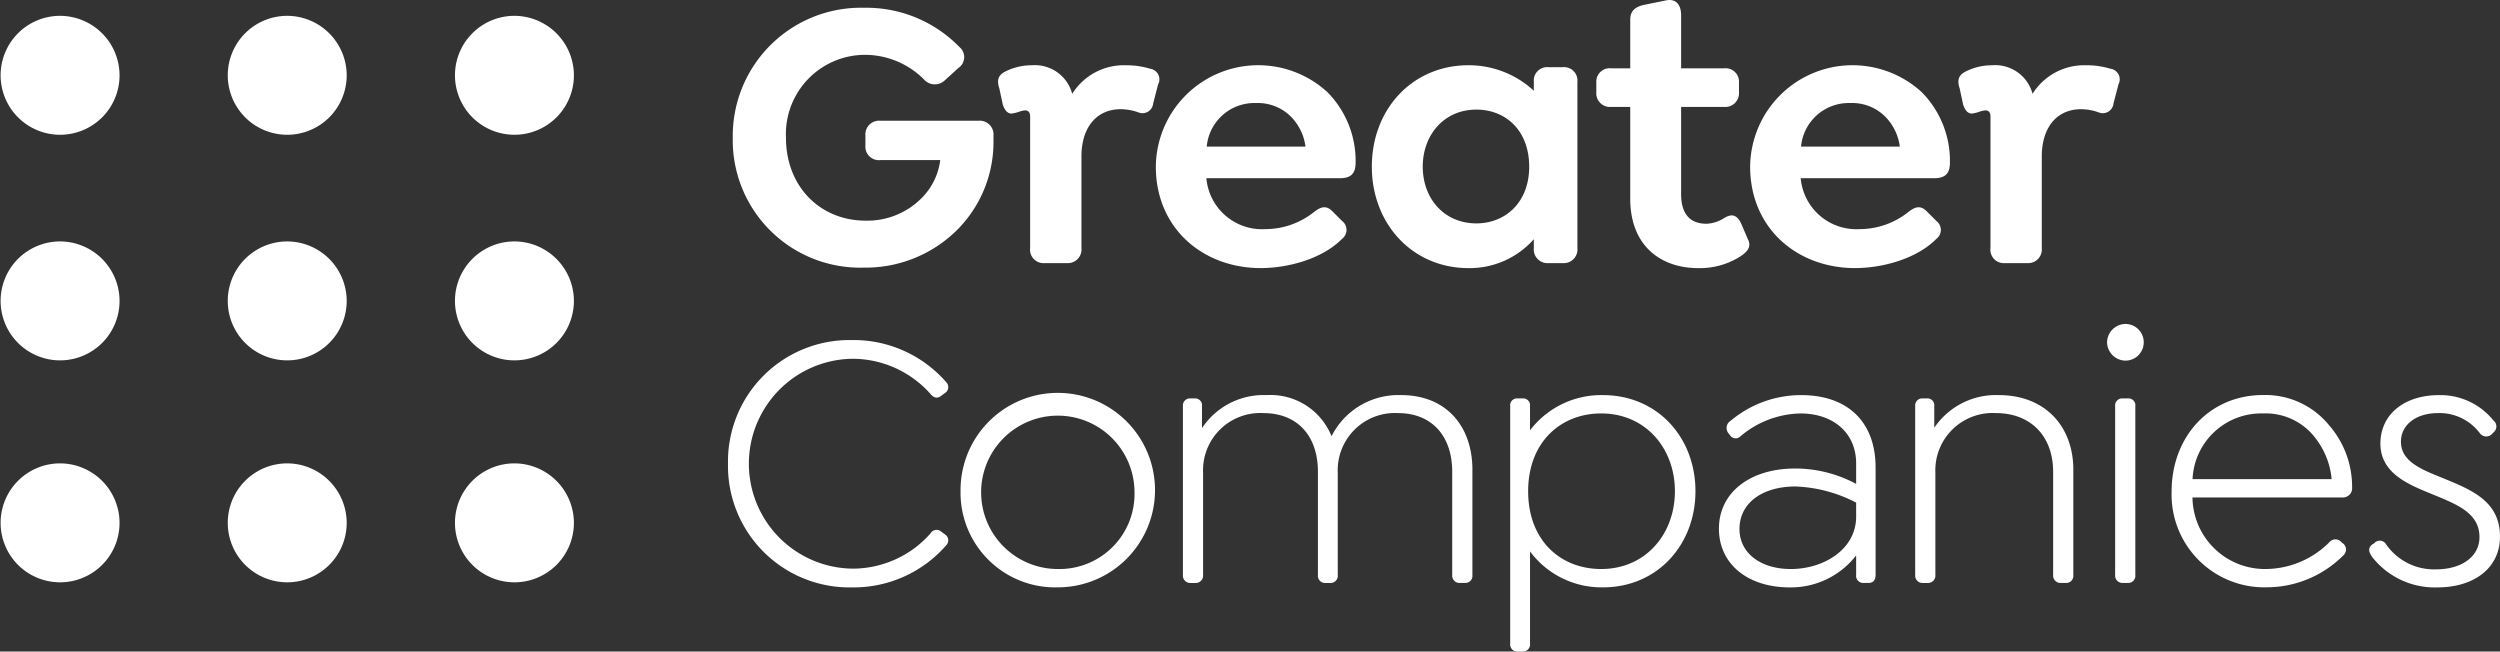
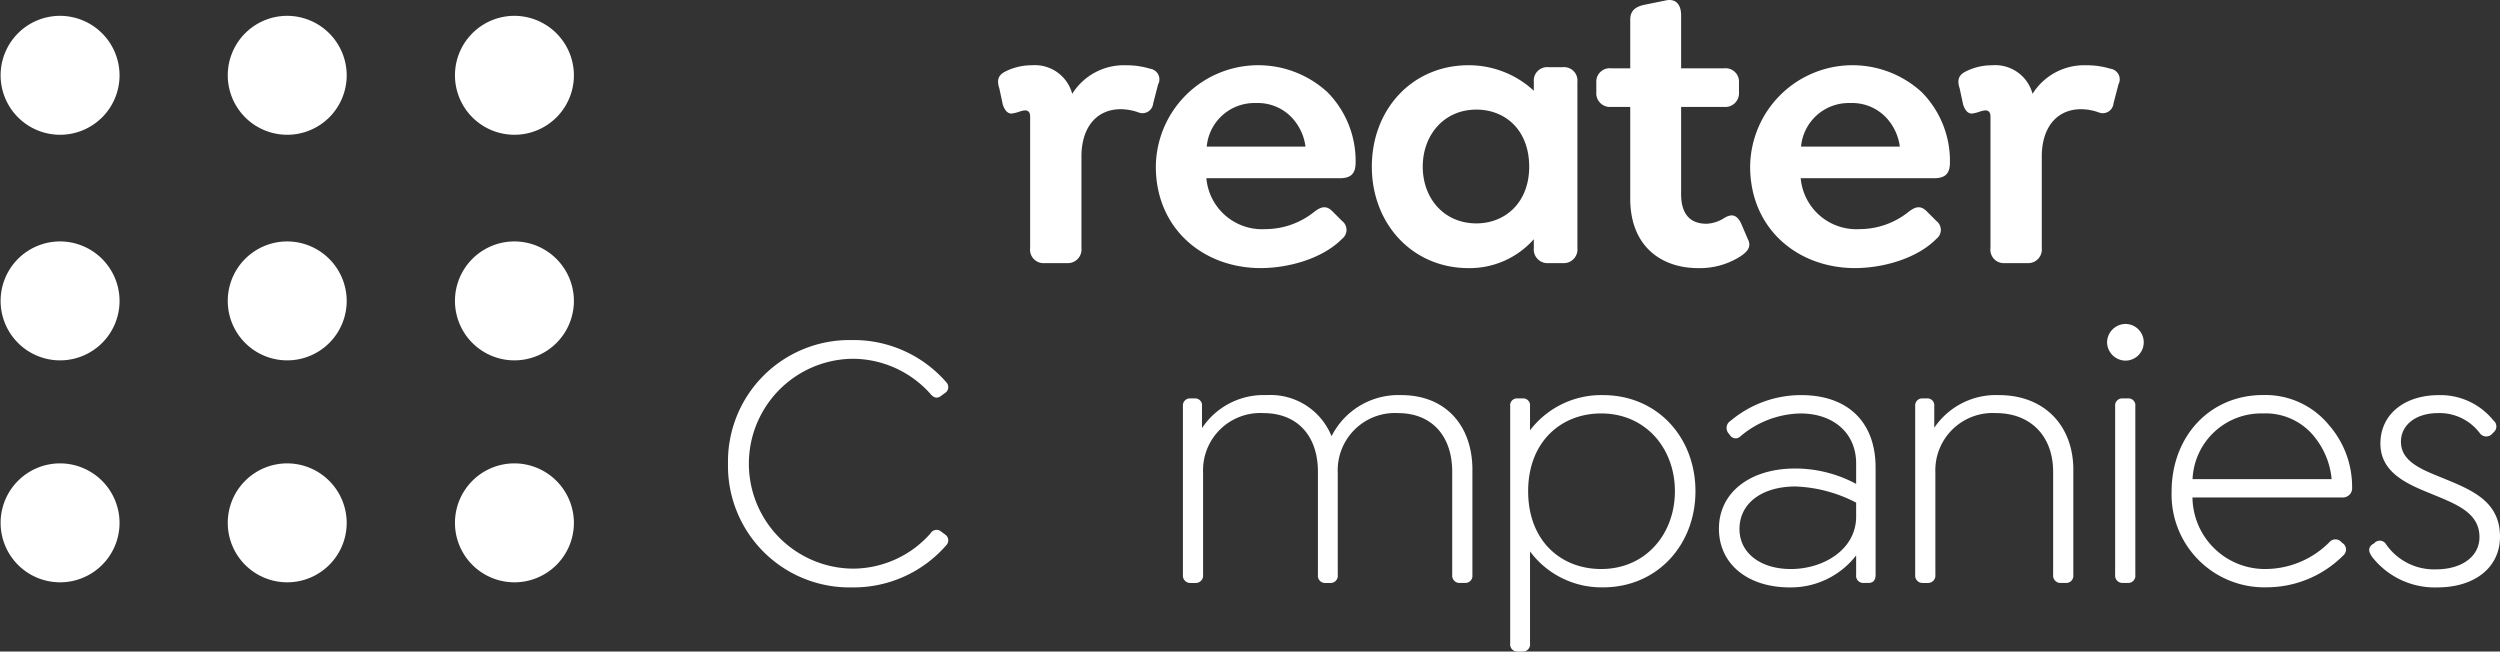
<svg xmlns="http://www.w3.org/2000/svg" id="组_22" data-name="组 22" width="251.523" height="65.553" viewBox="0 0 251.523 65.553">
  <rect x="0" y="0" width="251.523" height="65.553" fill="#333333" stroke="none" />
  <defs>
    <clipPath id="clip-path">
      <rect id="矩形_1" data-name="矩形 1" width="251.523" height="65.553" fill="#fff" />
    </clipPath>
  </defs>
  <g id="组_1" data-name="组 1" transform="translate(0 0)" clip-path="url(#clip-path)">
-     <path id="路径_1" data-name="路径 1" d="M106,14.2A12.9,12.9,0,0,1,119.23,1.124a13.062,13.062,0,0,1,9.584,3.958,1.313,1.313,0,0,1-.115,2.1L127.34,8.42a1.46,1.46,0,0,1-2.134-.116,8.4,8.4,0,0,0-5.86-2.445,7.972,7.972,0,0,0-7.993,8.342c0,4.889,3.414,8.342,8.032,8.342a7.693,7.693,0,0,0,5.433-2.095,6.553,6.553,0,0,0,2.056-4h-6.013a1.359,1.359,0,0,1-1.515-1.474v-1.01a1.377,1.377,0,0,1,1.515-1.474h9.856a1.387,1.387,0,0,1,1.513,1.513v.5a12.5,12.5,0,0,1-3.685,9,13.061,13.061,0,0,1-9.353,3.764A12.823,12.823,0,0,1,106,14.2" transform="translate(-32.277 -0.342)" fill="#fff" />
    <path id="路径_2" data-name="路径 2" d="M160.482,11.339l-.5,1.94a1.085,1.085,0,0,1-1.513.892,5.352,5.352,0,0,0-1.746-.311c-2.523,0-3.958,1.941-3.958,4.735v9.235a1.378,1.378,0,0,1-1.476,1.514h-2.251a1.349,1.349,0,0,1-1.435-1.514V14.6c0-.427-.194-.62-.5-.62-.349,0-.776.232-1.126.271-.425.155-.853-.039-1.124-.853l-.35-1.63c-.272-.814-.116-1.319.544-1.669a5.846,5.846,0,0,1,2.717-.659,3.888,3.888,0,0,1,4.073,2.872,6.118,6.118,0,0,1,5.394-2.872,8.079,8.079,0,0,1,2.444.35,1.075,1.075,0,0,1,.816,1.552" transform="translate(-43.961 -2.873)" fill="#fff" />
    <path id="路径_3" data-name="路径 3" d="M172.325,17.626h9.934a5.255,5.255,0,0,0-1.4-2.948,4.7,4.7,0,0,0-3.57-1.436,4.814,4.814,0,0,0-4.967,4.384m5.9,8.3a7.892,7.892,0,0,0,4.928-1.746c.7-.543,1.242-.659,1.863,0l.931.931a1.124,1.124,0,0,1,0,1.786c-1.979,2.017-5.433,2.949-8.188,2.949-5.821,0-10.554-4-10.554-10.206a10.3,10.3,0,0,1,17.268-7.489,9.843,9.843,0,0,1,2.832,7.062c0,1.086-.426,1.591-1.591,1.591H172.286a5.622,5.622,0,0,0,5.937,5.122" transform="translate(-50.914 -2.874)" fill="#fff" />
    <path id="路径_4" data-name="路径 4" d="M214.279,19.643c0-3.686-2.406-5.743-5.316-5.743-3.26,0-5.394,2.562-5.394,5.743s2.134,5.705,5.394,5.705c2.911,0,5.316-2.1,5.316-5.705m4.85-8.536V27.831a1.378,1.378,0,0,1-1.474,1.514h-1.436a1.377,1.377,0,0,1-1.474-1.514v-.892a8.618,8.618,0,0,1-6.559,2.909c-5.7,0-9.739-4.5-9.739-10.206,0-5.743,4.035-10.206,9.739-10.206A9.661,9.661,0,0,1,214.745,12v-.892a1.346,1.346,0,0,1,1.474-1.474h1.436a1.347,1.347,0,0,1,1.474,1.474" transform="translate(-60.428 -2.873)" fill="#fff" />
    <path id="路径_5" data-name="路径 5" d="M245.509,25.734a7.576,7.576,0,0,1-4.345,1.241c-3.688,0-6.831-2.173-6.831-6.985V10.756h-1.9a1.377,1.377,0,0,1-1.513-1.475v-.97a1.348,1.348,0,0,1,1.513-1.436h1.9V1.986c0-.894.5-1.32,1.476-1.514L237.9.045c1.047-.233,1.552.466,1.552,1.475V6.875h4.308a1.349,1.349,0,0,1,1.513,1.436v.97a1.378,1.378,0,0,1-1.513,1.475h-4.308v8.769c0,2.173,1.049,2.987,2.562,2.987a3.611,3.611,0,0,0,1.785-.581c.892-.543,1.319-.155,1.668.5l.7,1.63c.427.815-.154,1.319-.659,1.669" transform="translate(-70.316 0)" fill="#fff" />
    <path id="路径_6" data-name="路径 6" d="M258.3,17.626h9.935a5.259,5.259,0,0,0-1.4-2.948,4.7,4.7,0,0,0-3.571-1.436,4.817,4.817,0,0,0-4.967,4.384m5.9,8.3a7.9,7.9,0,0,0,4.928-1.746c.7-.543,1.241-.659,1.861,0l.933.931a1.125,1.125,0,0,1,0,1.786c-1.979,2.017-5.433,2.949-8.189,2.949-5.821,0-10.554-4-10.554-10.206a10.3,10.3,0,0,1,17.268-7.489,9.838,9.838,0,0,1,2.833,7.062c0,1.086-.428,1.591-1.592,1.591H258.263a5.623,5.623,0,0,0,5.938,5.122" transform="translate(-77.095 -2.874)" fill="#fff" />
    <path id="路径_7" data-name="路径 7" d="M299.407,11.339l-.505,1.94a1.085,1.085,0,0,1-1.513.892,5.353,5.353,0,0,0-1.746-.311c-2.523,0-3.957,1.941-3.957,4.735v9.235a1.378,1.378,0,0,1-1.476,1.514h-2.251a1.349,1.349,0,0,1-1.435-1.514V14.6c0-.427-.194-.62-.5-.62-.349,0-.776.232-1.126.271-.425.155-.853-.039-1.124-.853l-.35-1.63c-.272-.814-.116-1.319.544-1.669a5.845,5.845,0,0,1,2.717-.659,3.888,3.888,0,0,1,4.073,2.872,6.118,6.118,0,0,1,5.394-2.872,8.08,8.08,0,0,1,2.444.35,1.075,1.075,0,0,1,.816,1.552" transform="translate(-86.264 -2.873)" fill="#fff" />
    <path id="路径_8" data-name="路径 8" d="M105.31,61.634a12.225,12.225,0,0,1,12.476-12.44,12.348,12.348,0,0,1,9.487,4.245.7.7,0,0,1-.111,1.07l-.407.295c-.369.295-.738.222-1.07-.185a10.506,10.506,0,0,0-7.862-3.543,10.558,10.558,0,0,0,0,21.114,10.446,10.446,0,0,0,7.862-3.544.7.7,0,0,1,1.07-.184l.407.3a.7.7,0,0,1,.111,1.07,12.348,12.348,0,0,1-9.487,4.245A12.224,12.224,0,0,1,105.31,61.634" transform="translate(-32.067 -14.98)" fill="#fff" />
-     <path id="路径_9" data-name="路径 9" d="M156.453,66.826a7.715,7.715,0,1,0-7.714,7.826,7.556,7.556,0,0,0,7.714-7.826m-17.5,0a9.783,9.783,0,1,1,9.781,9.671,9.523,9.523,0,0,1-9.781-9.671" transform="translate(-42.313 -17.404)" fill="#fff" />
    <path id="路径_10" data-name="路径 10" d="M200.243,64.685V75.242a.719.719,0,0,1-.739.812h-.553a.738.738,0,0,1-.739-.812V64.869c0-3.58-2.029-5.905-5.462-5.905a5.756,5.756,0,0,0-6.054,5.979v10.3a.719.719,0,0,1-.739.812h-.516a.719.719,0,0,1-.739-.812V64.869c0-3.58-2.029-5.905-5.5-5.905a5.755,5.755,0,0,0-6.054,5.979v10.3a.738.738,0,0,1-.737.812h-.554a.739.739,0,0,1-.739-.812V58.262a.708.708,0,0,1,.739-.775h.443a.69.69,0,0,1,.738.775v2.215a7.43,7.43,0,0,1,6.5-3.323,6.618,6.618,0,0,1,6.533,4.135,7.532,7.532,0,0,1,7.014-4.135c4.466,0,7.161,3.064,7.161,7.531" transform="translate(-52.106 -17.403)" fill="#fff" />
    <path id="路径_11" data-name="路径 11" d="M235.033,66.826c0-4.319-2.953-7.826-7.419-7.826-4.062,0-7.346,2.879-7.346,7.826s3.249,7.826,7.346,7.826c4.466,0,7.419-3.507,7.419-7.826m2.068,0c0,5.389-3.84,9.671-9.3,9.671a8.954,8.954,0,0,1-7.345-3.617v9.264a.72.72,0,0,1-.738.813H219.2a.72.72,0,0,1-.739-.813V58.262a.69.69,0,0,1,.739-.775h.517a.69.69,0,0,1,.738.775V60.7a9,9,0,0,1,7.345-3.544c5.463,0,9.3,4.245,9.3,9.671" transform="translate(-66.522 -17.404)" fill="#fff" />
    <path id="路径_12" data-name="路径 12" d="M262.462,69.372v-1.4a14.3,14.3,0,0,0-6.091-1.625c-3.4,0-5.647,1.7-5.647,4.281,0,2.4,2.1,4.024,5.168,4.024,3.286,0,6.571-1.956,6.571-5.279m1.956-4.946V75.242c0,.554-.259.812-.739.812h-.48a.719.719,0,0,1-.738-.812V73.285A8.312,8.312,0,0,1,255.78,76.5c-4.243,0-7.123-2.363-7.123-5.907,0-3.618,3.1-6.054,7.678-6.054a12.958,12.958,0,0,1,6.127,1.55V64.02c0-2.99-2.215-5.019-5.611-5.019a9.61,9.61,0,0,0-6.017,2.288.674.674,0,0,1-1.07-.111l-.147-.185a.838.838,0,0,1,.22-1.255,11.011,11.011,0,0,1,7.088-2.584c4.761,0,7.493,2.769,7.493,7.272" transform="translate(-75.717 -17.403)" fill="#fff" />
    <path id="路径_13" data-name="路径 13" d="M292.958,64.685V75.242a.719.719,0,0,1-.739.812h-.554a.738.738,0,0,1-.737-.812V64.869c0-3.58-2.252-5.905-5.759-5.905a5.765,5.765,0,0,0-6.09,5.979v10.3a.738.738,0,0,1-.739.812h-.553a.739.739,0,0,1-.739-.812V58.262a.708.708,0,0,1,.739-.775h.443a.69.69,0,0,1,.738.775V60.44a7.487,7.487,0,0,1,6.5-3.286c4.576,0,7.493,3.064,7.493,7.531" transform="translate(-84.363 -17.403)" fill="#fff" />
    <path id="路径_14" data-name="路径 14" d="M305.618,72.108V55.127a.708.708,0,0,1,.737-.775h.554a.691.691,0,0,1,.739.775v16.98a.72.72,0,0,1-.739.812h-.554a.739.739,0,0,1-.737-.812m-.812-23.4a1.875,1.875,0,0,1,1.844-1.845,1.845,1.845,0,0,1,0,3.69,1.875,1.875,0,0,1-1.844-1.845" transform="translate(-92.815 -14.269)" fill="#fff" />
    <path id="路径_15" data-name="路径 15" d="M316.251,65.607h13.991a7.826,7.826,0,0,0-1.552-4.023A6.271,6.271,0,0,0,323.337,59a6.917,6.917,0,0,0-7.086,6.607m7.419,9.044a9.1,9.1,0,0,0,6.349-2.7.8.8,0,0,1,1.218,0l.222.185a.778.778,0,0,1-.037,1.143,10.891,10.891,0,0,1-7.678,3.212,9.332,9.332,0,0,1-9.6-9.634c0-5.538,3.838-9.708,9.19-9.708a8.26,8.26,0,0,1,6.645,3.027,9.423,9.423,0,0,1,2.325,6.275.93.93,0,0,1-1,1h-15.06a7.286,7.286,0,0,0,7.419,7.2" transform="translate(-95.66 -17.404)" fill="#fff" />
    <path id="路径_16" data-name="路径 16" d="M342.966,73.359c-.259-.406-.406-.812.074-1.182l.184-.11a.729.729,0,0,1,1.181.073,5.873,5.873,0,0,0,5.021,2.547c2.621,0,4.393-1.292,4.393-3.248,0-2.584-2.584-3.4-5.205-4.5-2.363-.96-4.761-2.141-4.761-4.909,0-2.953,2.436-4.872,5.868-4.872a6.83,6.83,0,0,1,5.5,2.546.766.766,0,0,1,.037,1.182l-.148.148a.8.8,0,0,1-1.218,0,5.063,5.063,0,0,0-4.245-2.068c-2.215,0-3.728,1.182-3.728,2.879,0,1.735,1.55,2.583,3.58,3.4,3.21,1.328,6.386,2.363,6.386,6.164,0,3.064-2.511,5.094-6.312,5.094a8,8,0,0,1-6.607-3.138" transform="translate(-104.362 -17.404)" fill="#fff" />
    <path id="路径_17" data-name="路径 17" d="M71.739,67.031a5.983,5.983,0,1,0,6.015,5.981,6,6,0,0,0-6.015-5.981" transform="translate(-20.014 -20.411)" fill="#fff" />
    <path id="路径_18" data-name="路径 18" d="M71.739,34.925a5.983,5.983,0,1,0,6.015,5.982,6,6,0,0,0-6.015-5.982" transform="translate(-20.014 -10.635)" fill="#fff" />
    <path id="路径_19" data-name="路径 19" d="M71.739,2.29a5.983,5.983,0,1,0,6.015,5.982A6,6,0,0,0,71.739,2.29" transform="translate(-20.014 -0.697)" fill="#fff" />
    <path id="路径_20" data-name="路径 20" d="M38.875,67.031a5.983,5.983,0,1,0,6.013,5.981,6,6,0,0,0-6.013-5.981" transform="translate(-10.007 -20.411)" fill="#fff" />
    <path id="路径_21" data-name="路径 21" d="M38.875,34.925a5.983,5.983,0,1,0,6.013,5.982,6,6,0,0,0-6.013-5.982" transform="translate(-10.007 -10.635)" fill="#fff" />
    <path id="路径_22" data-name="路径 22" d="M38.875,2.29a5.983,5.983,0,1,0,6.013,5.982A6,6,0,0,0,38.875,2.29" transform="translate(-10.007 -0.697)" fill="#fff" />
    <path id="路径_23" data-name="路径 23" d="M6.015,67.031a5.983,5.983,0,1,0,6.013,5.981,6,6,0,0,0-6.013-5.981" transform="translate(0 -20.411)" fill="#fff" />
    <path id="路径_24" data-name="路径 24" d="M6.015,34.925a5.983,5.983,0,1,0,6.013,5.982,6,6,0,0,0-6.013-5.982" transform="translate(0 -10.635)" fill="#fff" />
    <path id="路径_25" data-name="路径 25" d="M6.015,2.29a5.983,5.983,0,1,0,6.013,5.982A6,6,0,0,0,6.015,2.29" transform="translate(0 -0.697)" fill="#fff" />
  </g>
</svg>